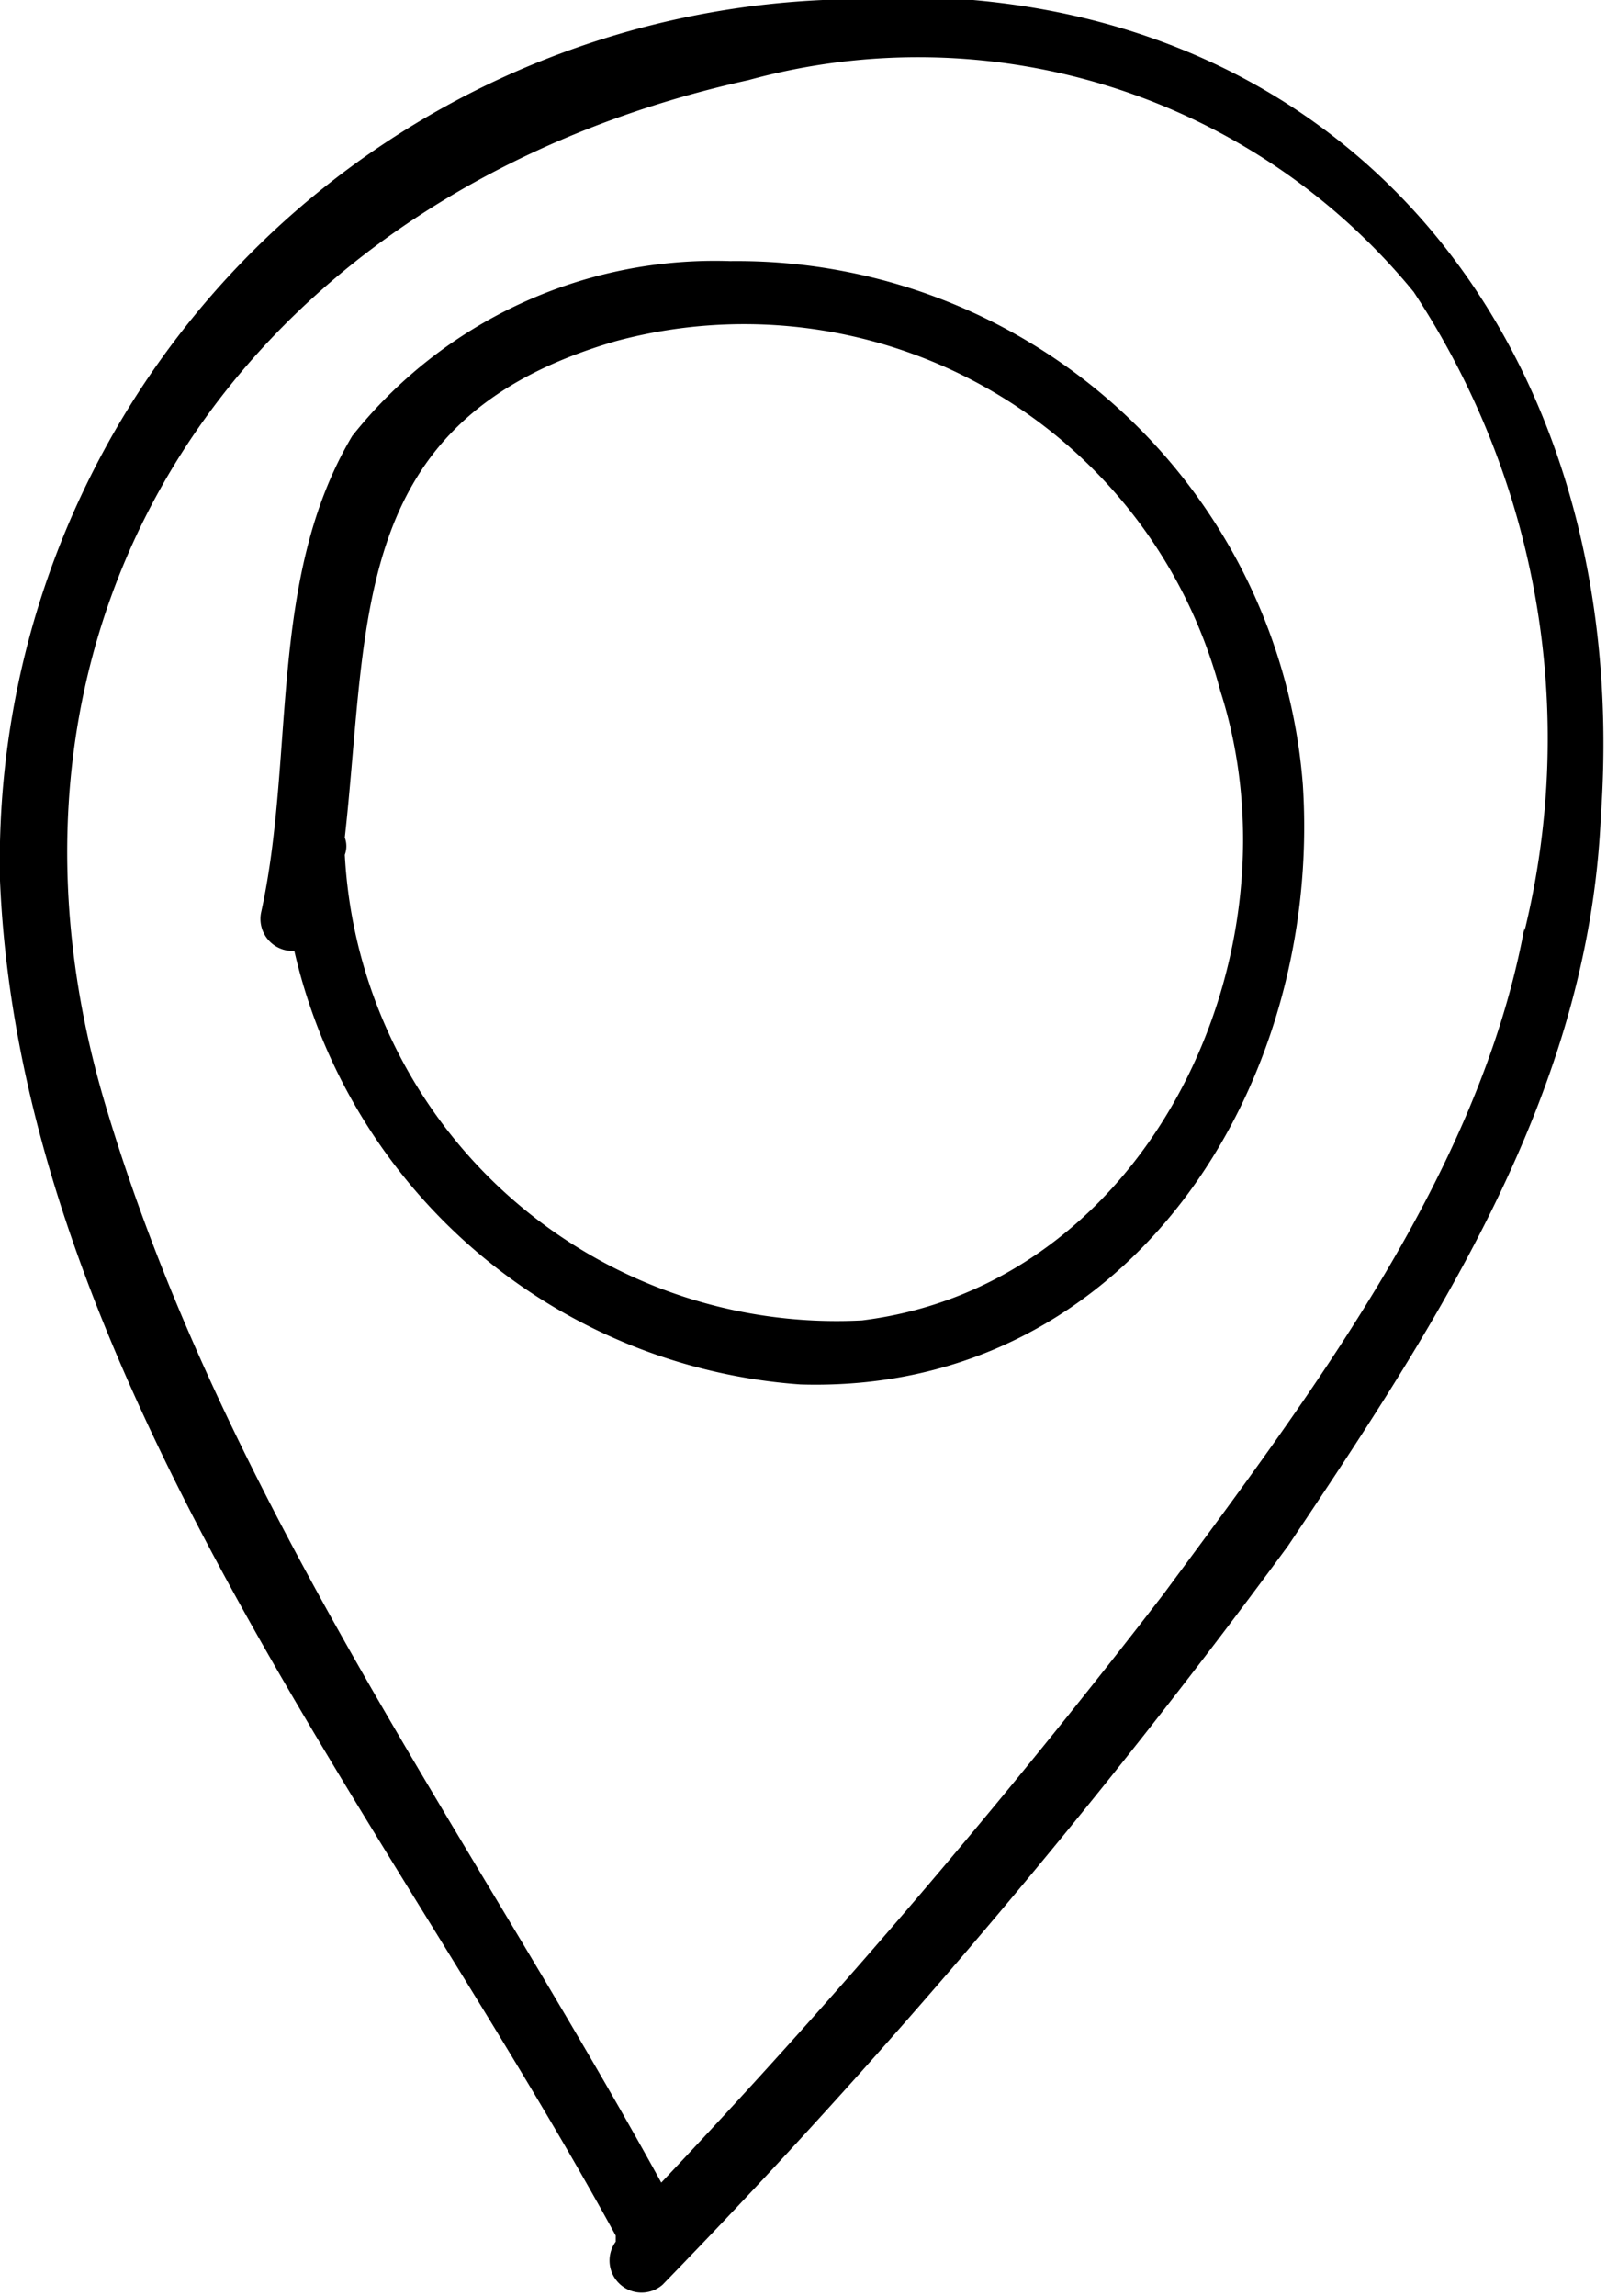
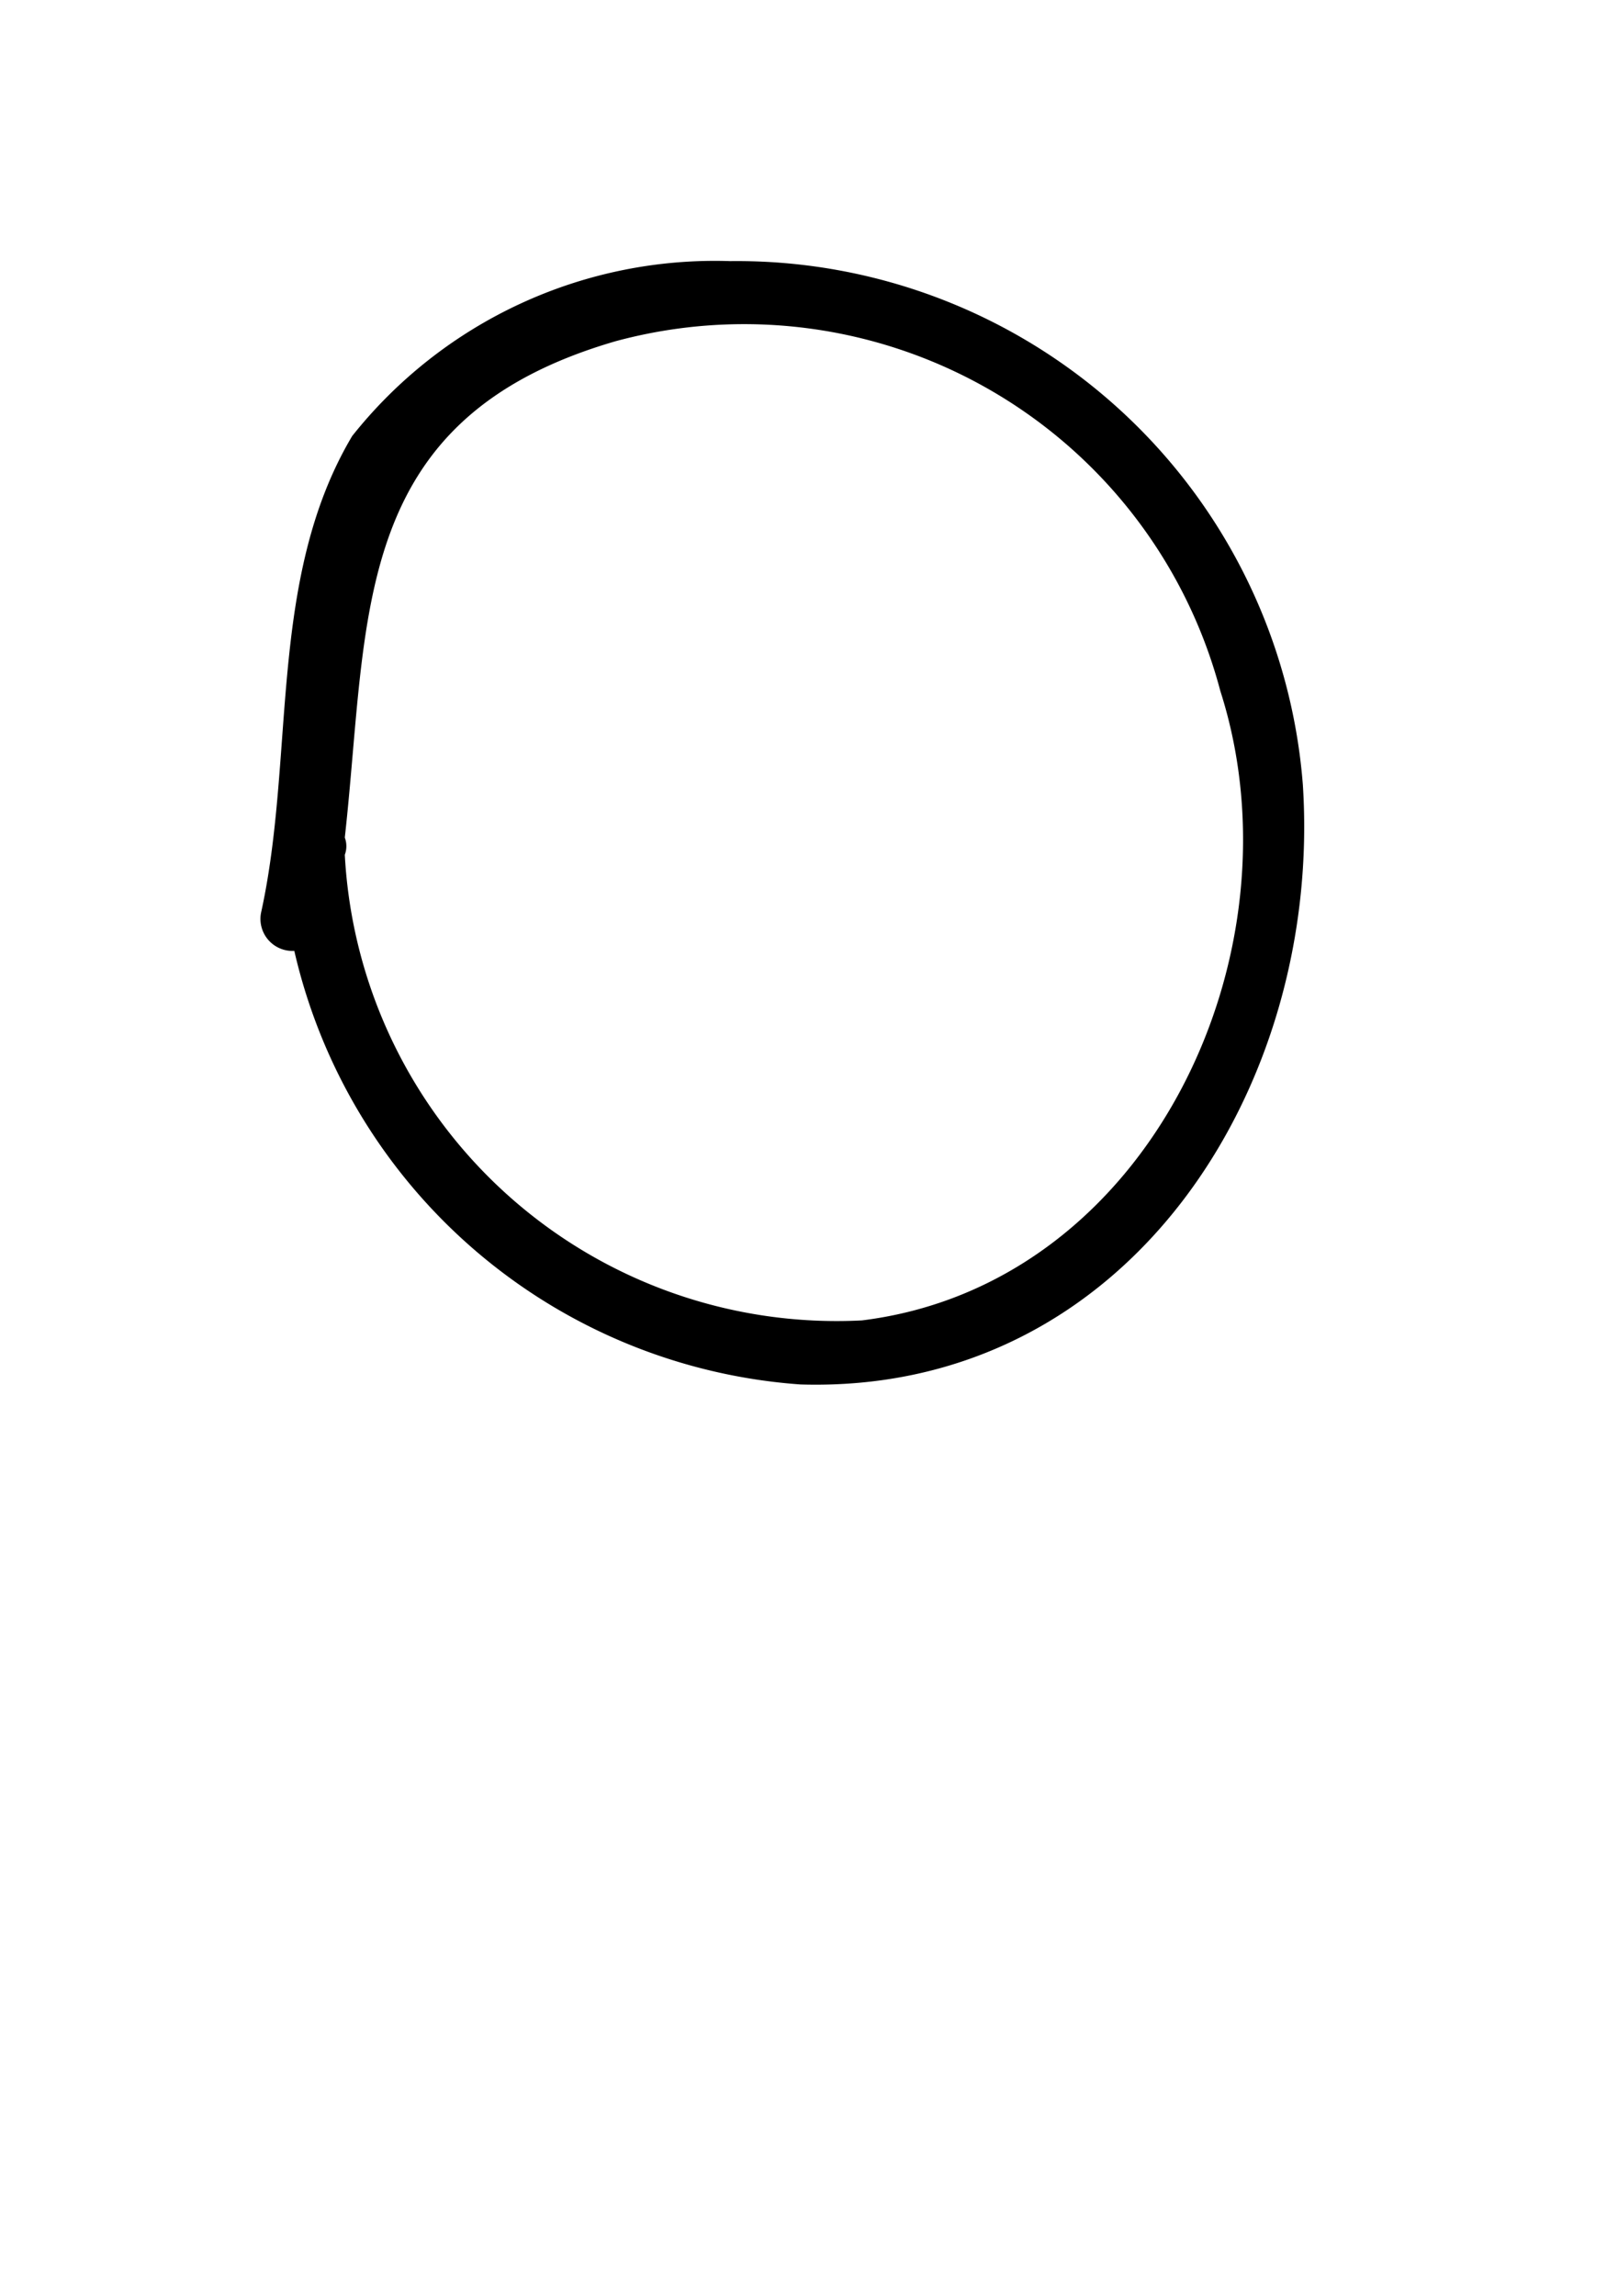
<svg xmlns="http://www.w3.org/2000/svg" class="svg-pin" viewBox="0 0 13.05 18.64">
-   <path d="M6.68 0A7 7 0 0 0 0 7.15c.17 4 3.13 7.58 5 11v.05a.26.26 0 0 0 .38.35 57.26 57.26 0 0 0 5.08-6c1.22-1.82 2.44-3.67 2.54-5.92.28-3.96-2.24-6.97-6.32-6.63zm5.7 7.53c-.37 2-1.74 3.8-2.93 5.41a62 62 0 0 1-4.08 4.78C3.81 14.88 1.84 12.21.88 9.05-.37 5 2 1.55 6.08.65a5.2 5.2 0 0 1 5.4 1.72 6.58 6.58 0 0 1 .9 5.19z" />
  <path d="M5.93 2.12a3.76 3.76 0 0 0-3.07 1.42c-.69 1.16-.46 2.6-.74 3.87a.26.26 0 0 0 .27.31 4.55 4.55 0 0 0 4.11 3.52c2.66.08 4.24-2.41 4.08-4.87a4.61 4.61 0 0 0-4.65-4.25zM7 10.72a4 4 0 0 1-4.2-3.78.2.2 0 0 0 0-.14C3 5 2.83 3.4 5 2.77a4 4 0 0 1 4.91 2.84c.68 2.12-.57 4.82-2.91 5.11z" />
</svg>